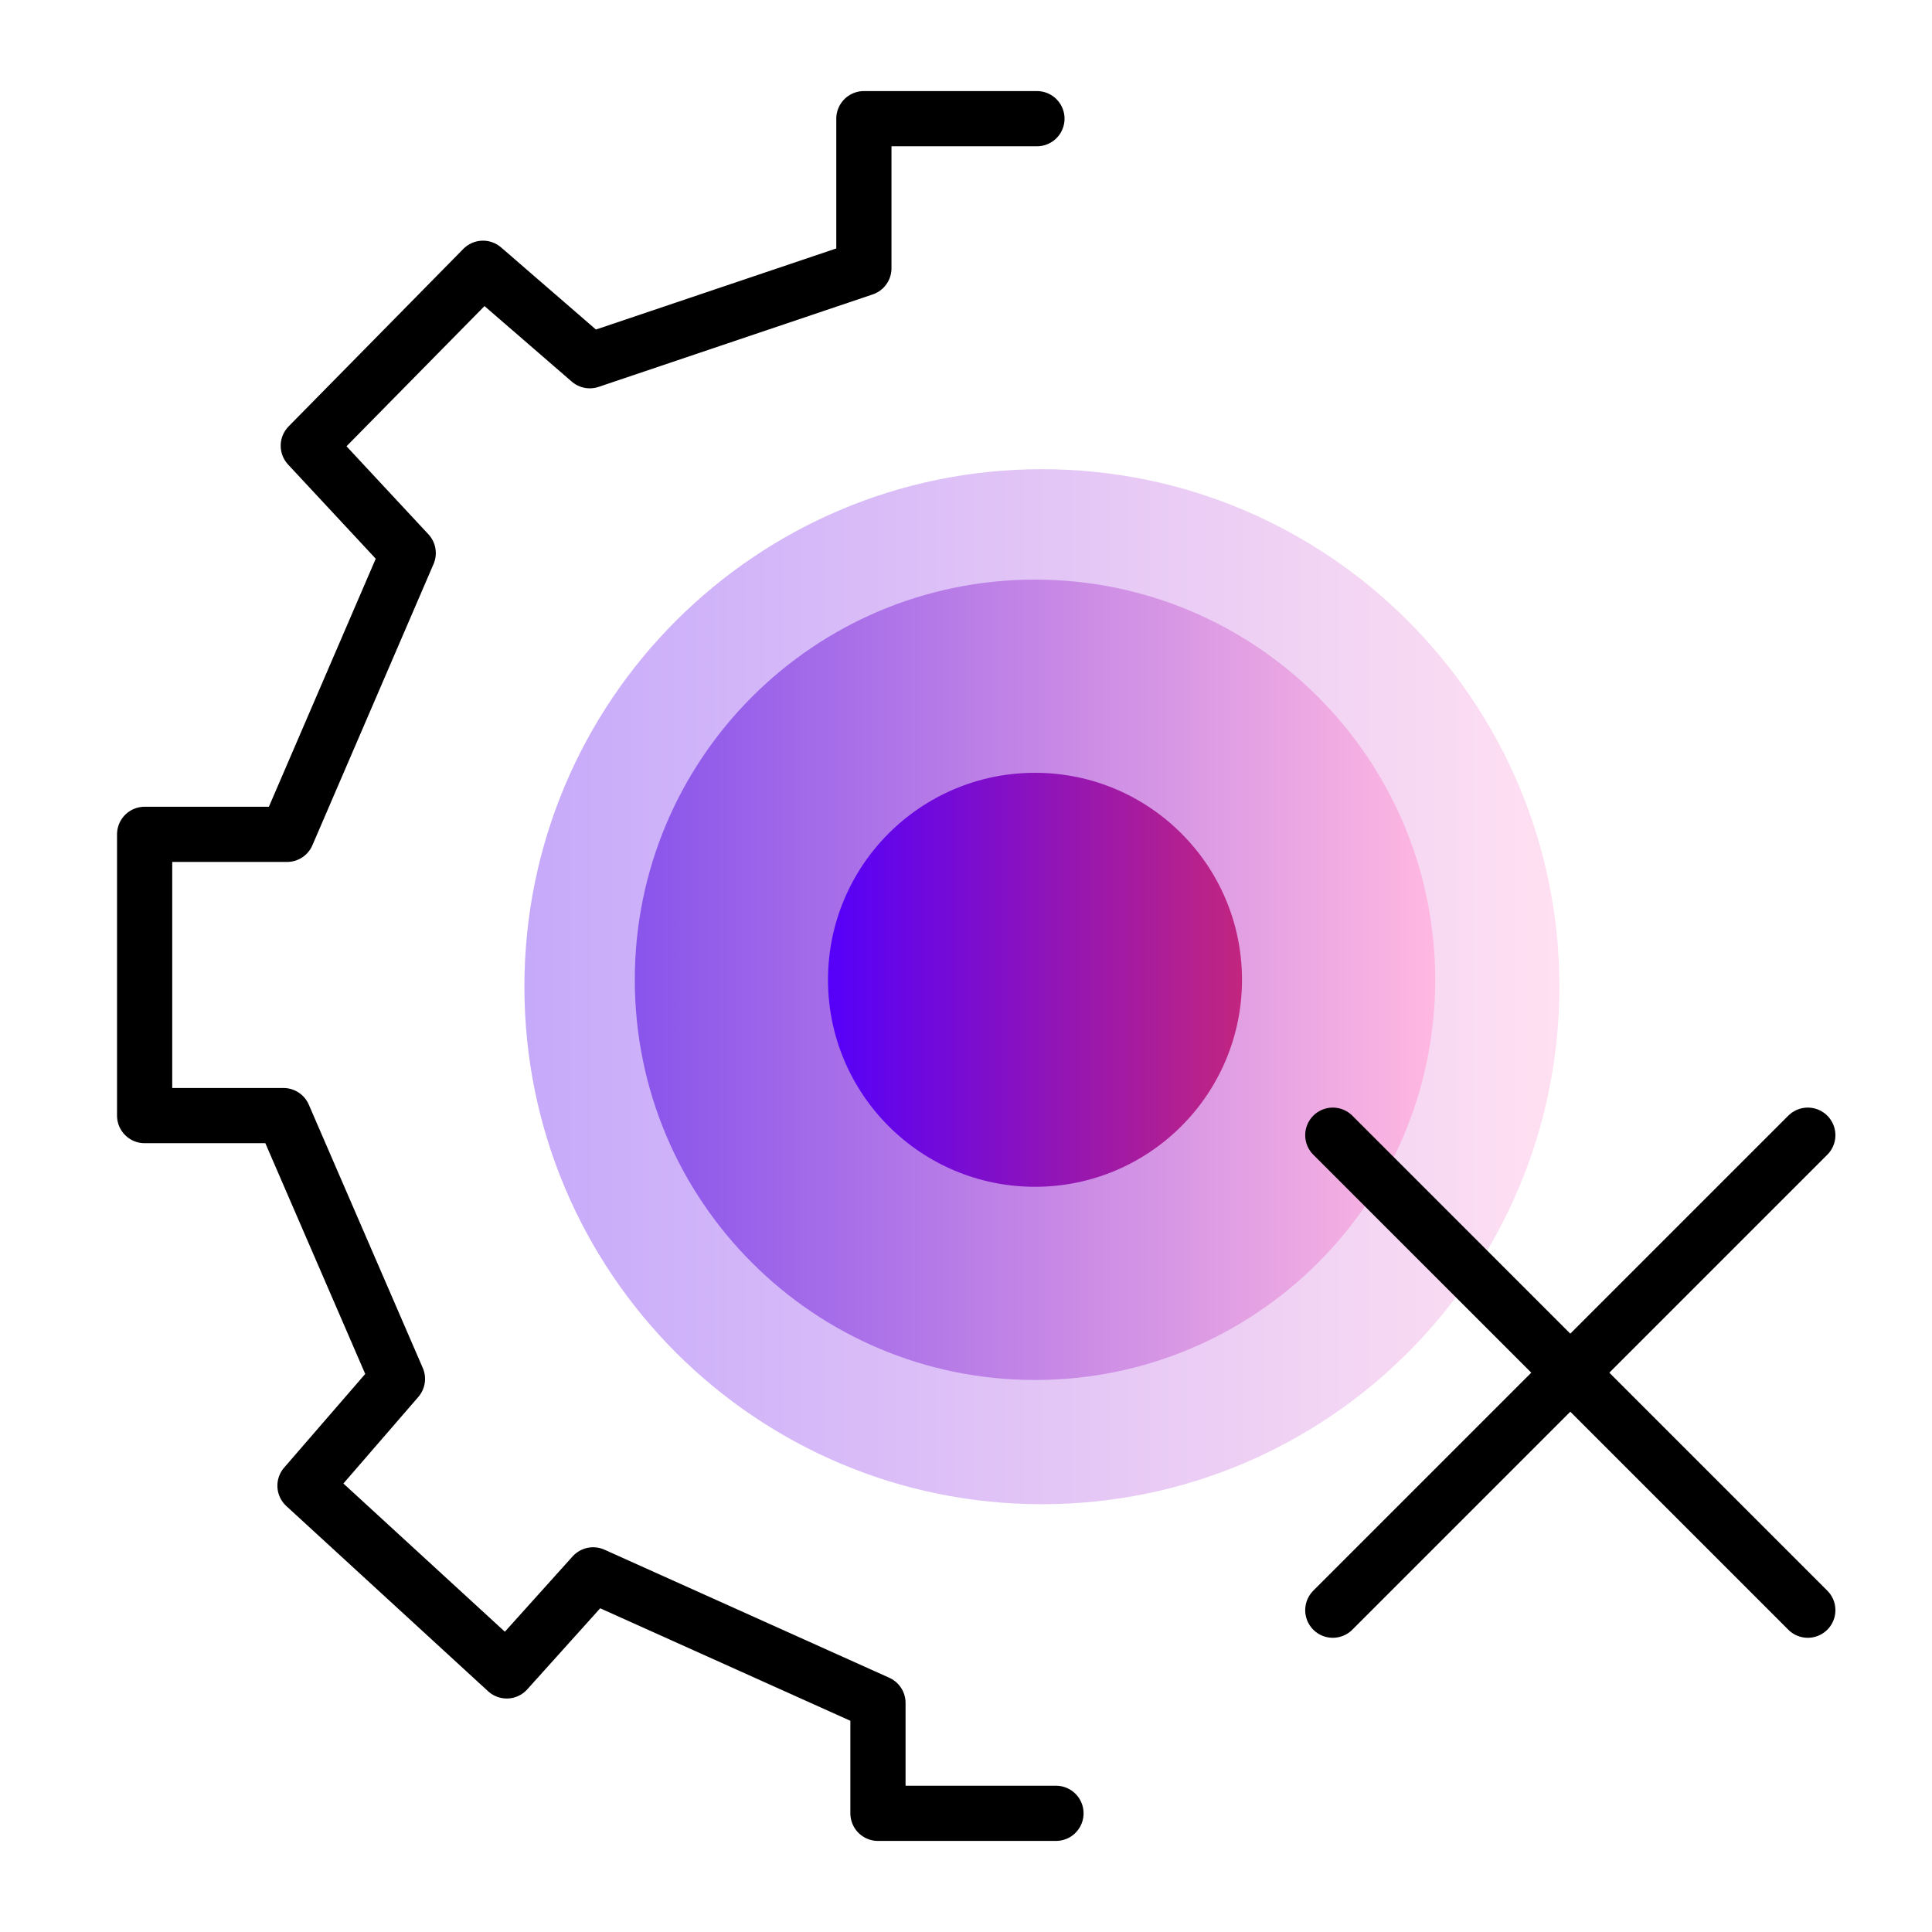
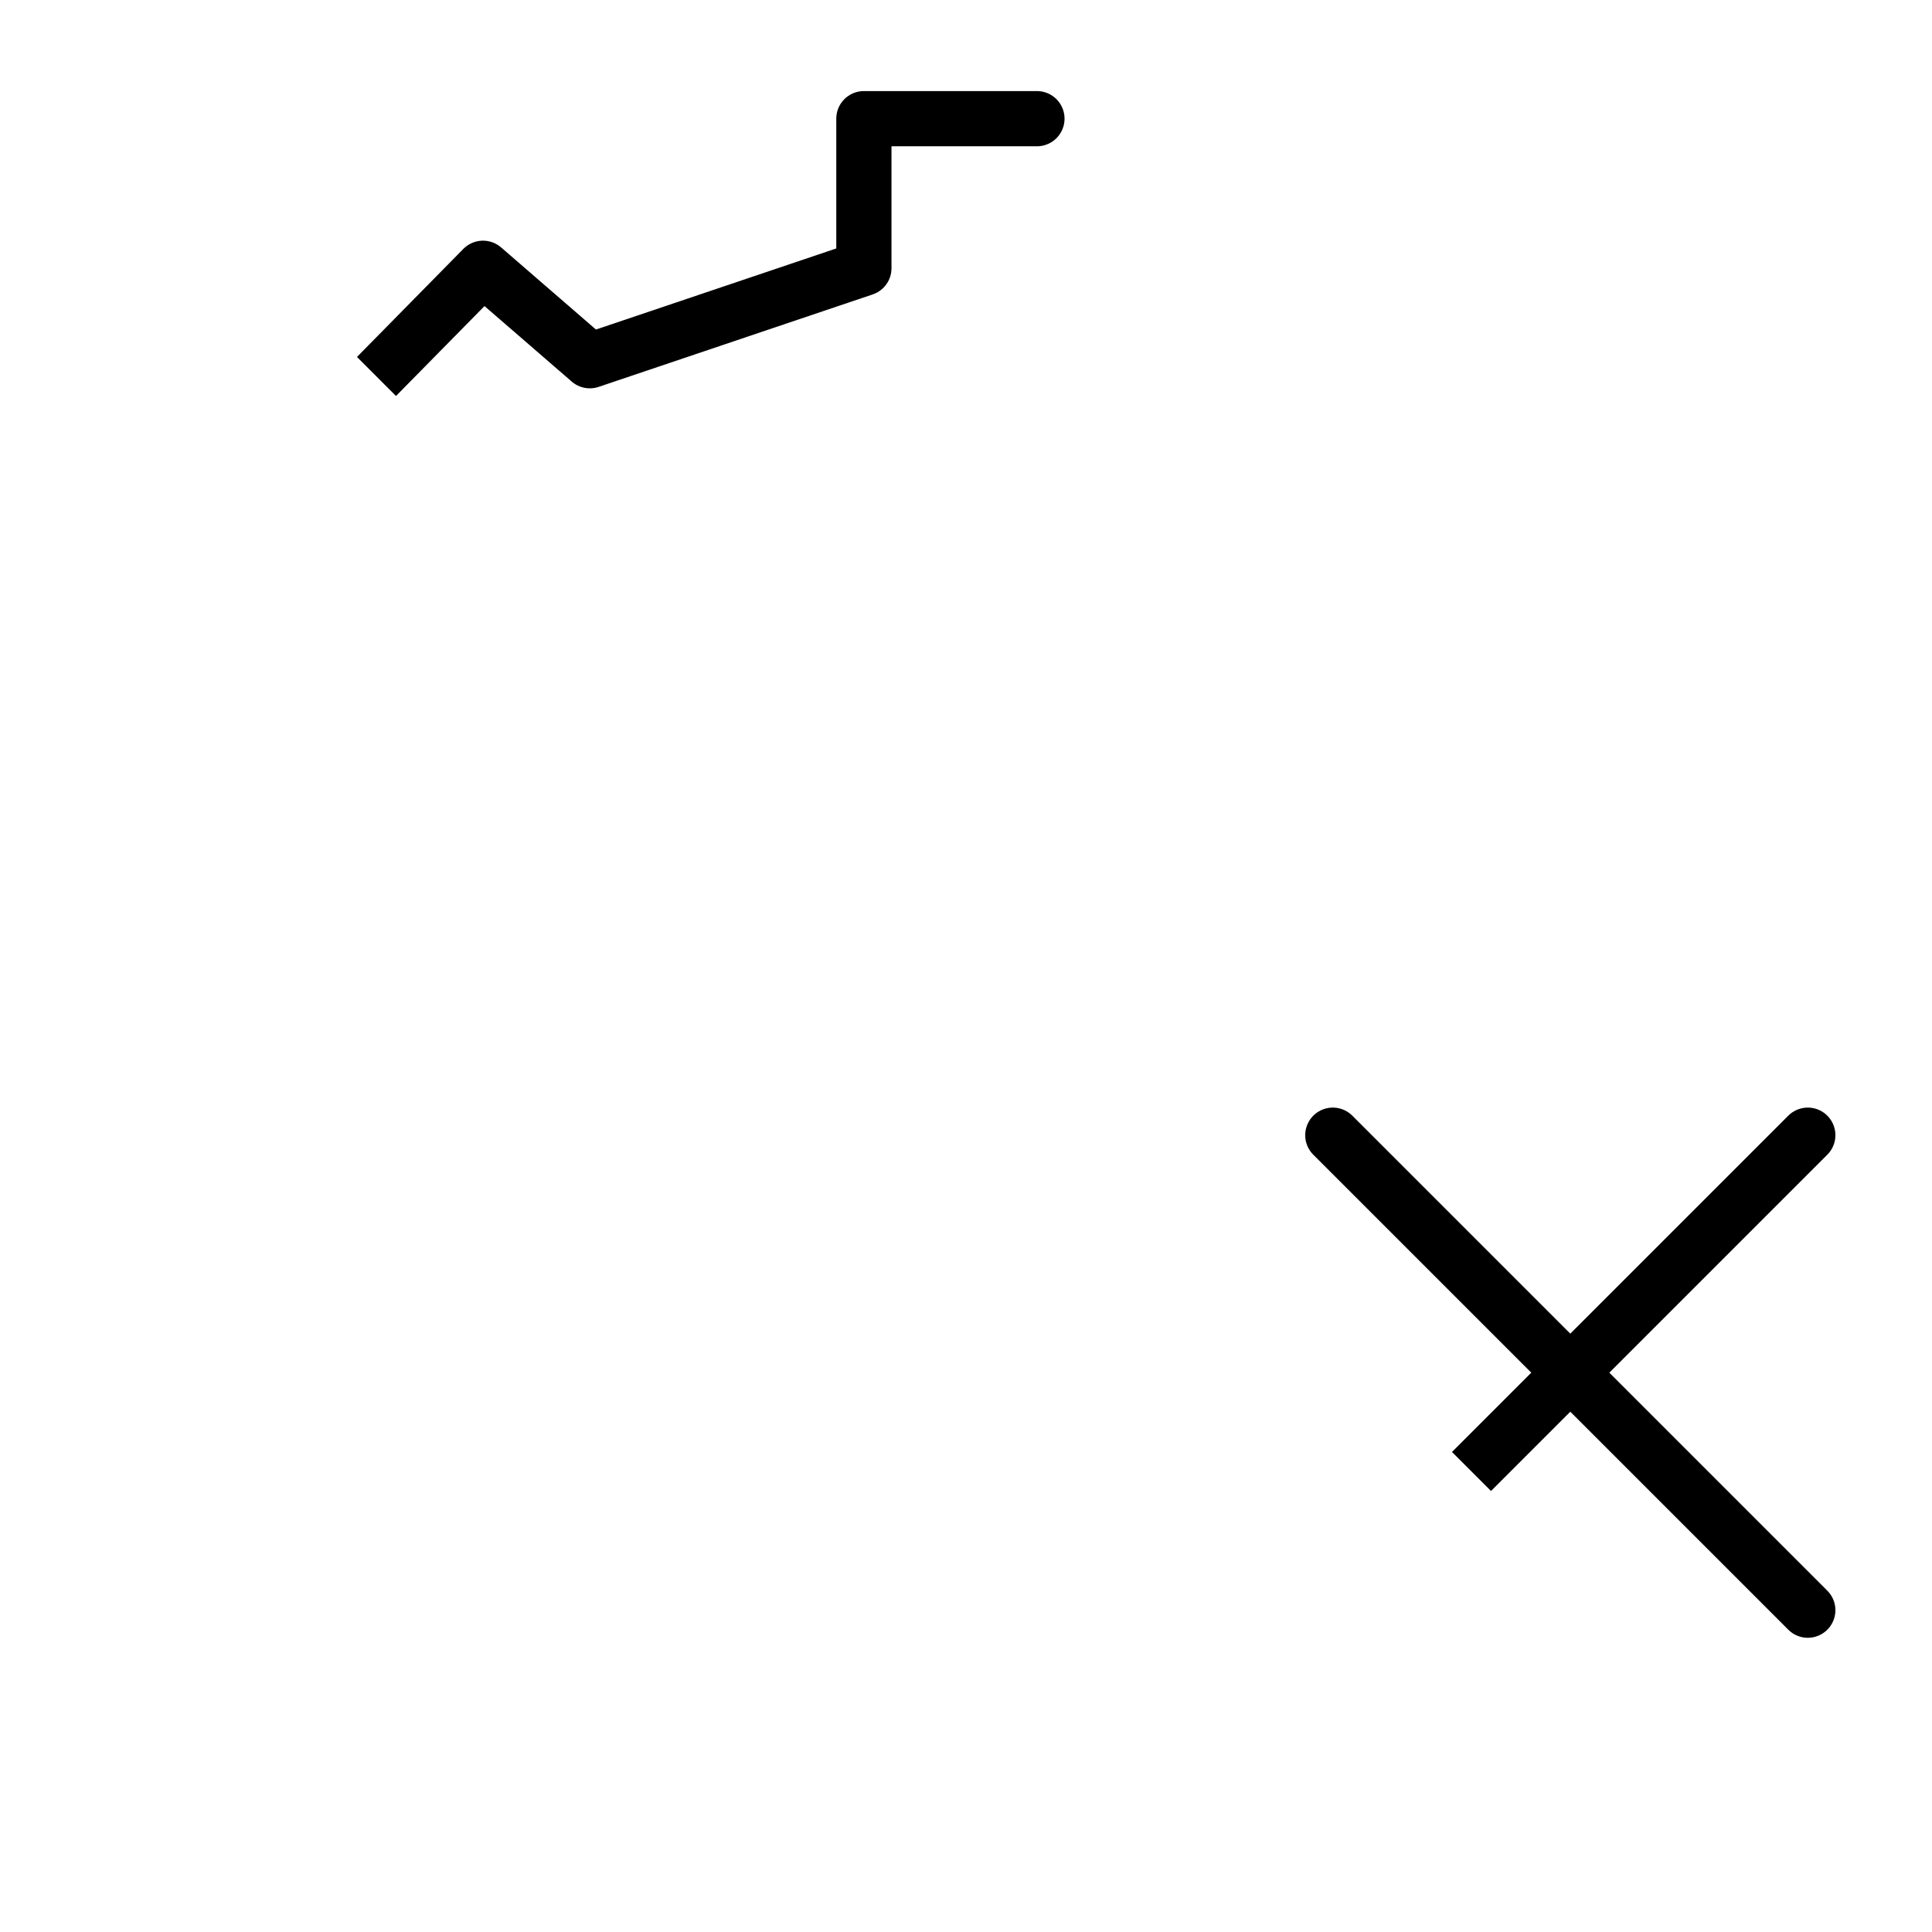
<svg xmlns="http://www.w3.org/2000/svg" fill="none" height="70" viewBox="0 0 70 70" width="70">
  <linearGradient id="a" gradientUnits="userSpaceOnUse" x1="19.01" x2="56.5" y1="35.75" y2="35.75">
    <stop offset="0" stop-color="#c6aafa" />
    <stop offset="1" stop-color="#ffe0f2" />
  </linearGradient>
  <linearGradient id="b" gradientUnits="userSpaceOnUse" x1="23" x2="52" y1="35.5" y2="35.5">
    <stop offset="0" stop-color="#8954eb" />
    <stop offset="1" stop-color="#ffb8e1" />
  </linearGradient>
  <linearGradient id="c" gradientUnits="userSpaceOnUse" x1="30" x2="45" y1="35.5" y2="35.5">
    <stop offset="0" stop-color="#5500fa" />
    <stop offset="1" stop-color="#c2257f" />
  </linearGradient>
  <clipPath id="d">
-     <path d="m0 0h70v70h-70z" />
+     <path d="m0 0h70v70z" />
  </clipPath>
  <g clip-path="url(#d)">
-     <path d="m37.75 54.5c10.355 0 18.75-8.395 18.75-18.75s-8.395-18.75-18.75-18.75-18.75 8.395-18.75 18.75 8.395 18.75 18.75 18.75z" fill="url(#a)" />
-     <path d="m37.5 50c8.008 0 14.5-6.492 14.5-14.5s-6.492-14.5-14.5-14.5-14.5 6.492-14.5 14.5 6.492 14.5 14.5 14.5z" fill="url(#b)" />
-     <path d="m37.5 43c4.142 0 7.5-3.358 7.5-7.5s-3.358-7.5-7.5-7.5-7.5 3.358-7.5 7.5 3.358 7.5 7.5 7.5z" fill="url(#c)" />
    <g stroke="#000" stroke-linecap="round" stroke-linejoin="round" stroke-width="2">
      <path d="m48.29 41.13 17.21 17.21" />
      <path d="m65.5 41.13-17.21 17.21" />
      <path d="m38.26 65.7h-6.45v-4l-10.32-4.64-3.13 3.48-7.31-6.71 3.35-3.87-4.13-9.54h-5.03v-10.19h5.16l4.39-10.19-3.62-3.89 6.33-6.43 3.87 3.35 9.93-3.35v-5.42h6.27" />
    </g>
  </g>
</svg>